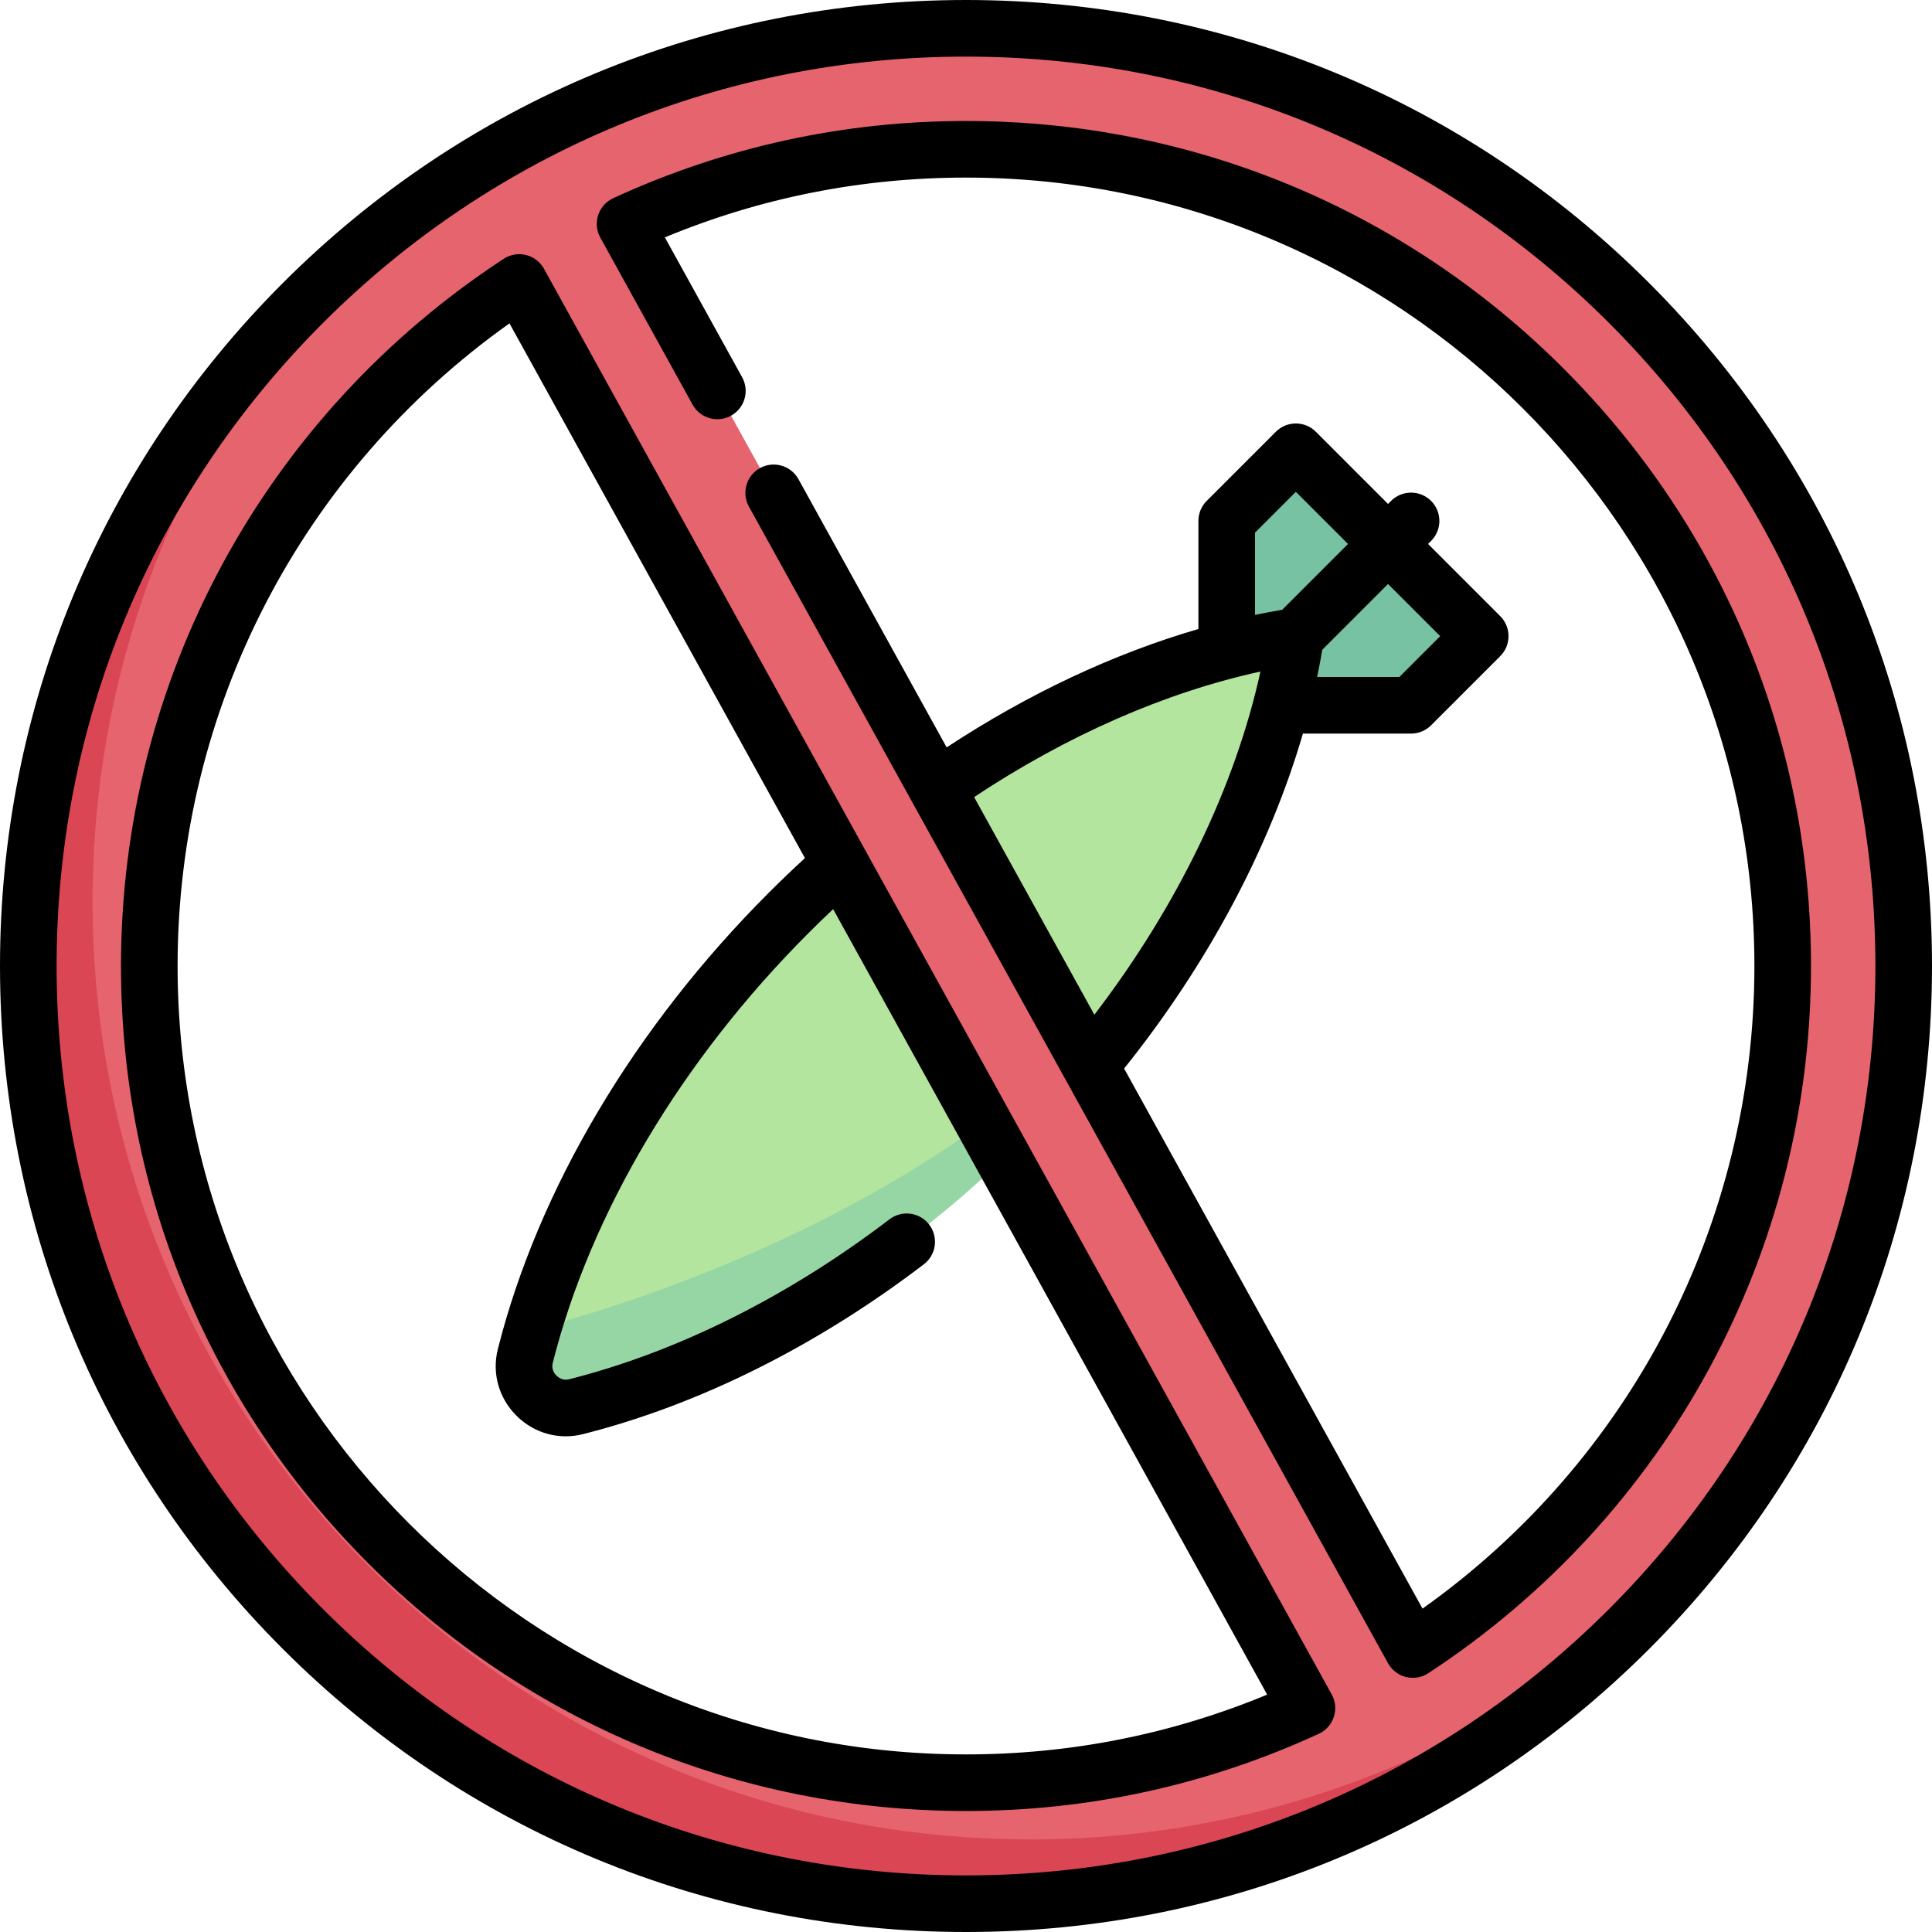
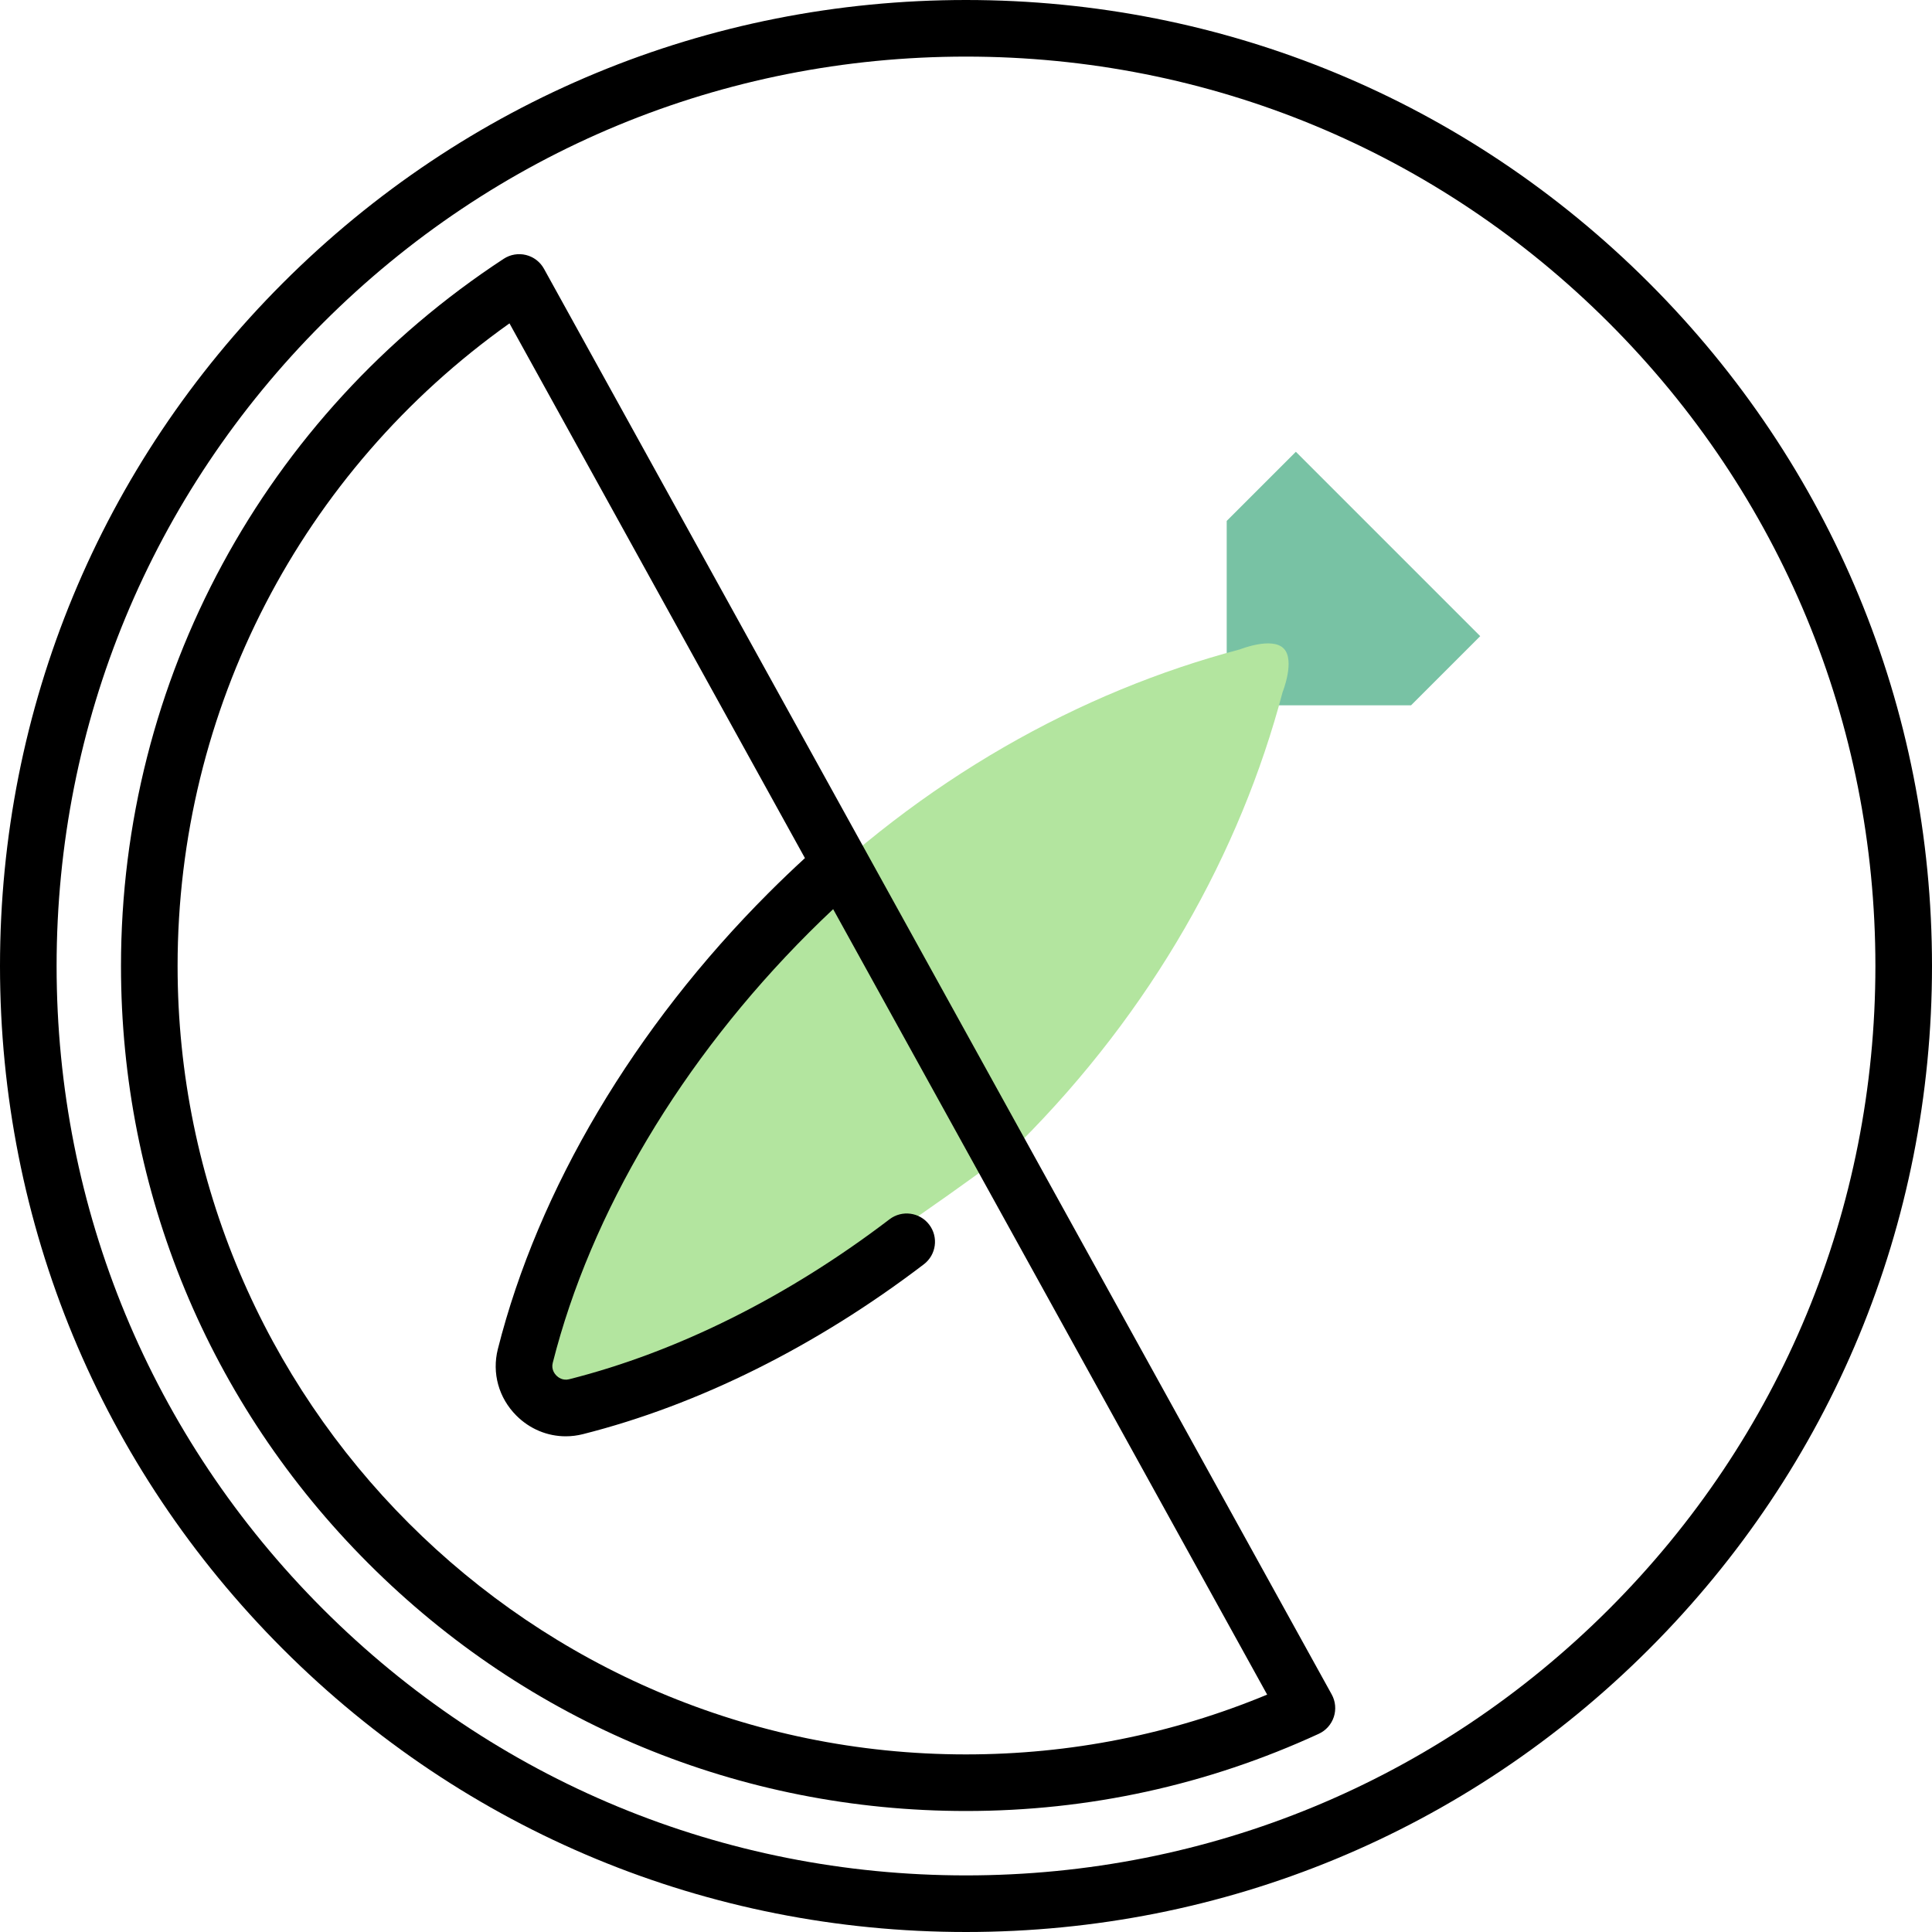
<svg xmlns="http://www.w3.org/2000/svg" id="Capa_1" enable-background="new 0 0 512 512" height="512" viewBox="0 0 512 512" width="512">
  <g>
    <g>
      <path d="m392.274 168.586-48.86-48.86-18.323 18.322v48.86h48.861z" fill="#78c2a4" />
      <path d="m340.169 171.831c-3.131-3.131-11.608.272-11.608.272-42.443 11.202-84.273 34.534-119.514 69.774-34.823 34.823-58.113 76.077-69.469 118.003-2.049 7.564 4.977 14.59 12.541 12.541 41.925-11.356 118.003-69.469 118.003-69.469 35.239-35.239 58.571-77.07 69.773-119.513.002 0 3.406-8.477.274-11.608z" fill="#b3e59f" />
-       <path d="m277.5 283.97c-35.711 31.512-87.723 55.484-135.572 68.259-.781 2.551-1.658 5.093-2.349 7.65-2.049 7.564 4.978 14.59 12.542 12.541 41.925-11.356 83.18-34.647 118.003-69.469 17.631-17.632 32.281-36.914 43.922-57.098-10.995 13.394-23.067 26.224-36.546 38.117z" fill="#95d6a4" />
-       <path d="m256 7.5c-137.243 0-248.5 111.257-248.5 248.5 0 137.242 111.257 248.5 248.5 248.5s248.5-111.258 248.5-248.5c0-137.243-111.257-248.5-248.5-248.5zm0 464.935c-119.534 0-216.435-96.902-216.435-216.435 0-75.818 39.014-142.487 98.032-181.143l208.755 377.811c-27.506 12.657-58.09 19.767-90.352 19.767zm118.405-35.293-208.754-377.81c27.504-12.657 58.088-19.767 90.349-19.767 119.533 0 216.435 96.902 216.435 216.435 0 75.817-39.014 142.486-98.03 181.142z" fill="#e5646e" />
      <g>
-         <path d="m273.034 487.466c-137.243 0-248.5-111.258-248.5-248.5 0-64.288 24.414-122.872 64.473-166.992-50.067 45.461-81.507 111.071-81.507 184.026 0 137.242 111.257 248.5 248.5 248.5 72.955 0 138.566-31.44 184.027-81.508-44.121 40.06-102.705 64.474-166.993 64.474z" fill="#db4655" />
-       </g>
+         </g>
    </g>
    <g>
      <path d="m437.02 74.98c-48.353-48.351-112.64-74.98-181.02-74.98s-132.667 26.629-181.02 74.98c-48.351 48.353-74.98 112.64-74.98 181.02s26.629 132.667 74.98 181.02c48.353 48.351 112.64 74.98 181.02 74.98s132.667-26.629 181.02-74.98c48.351-48.353 74.98-112.64 74.98-181.02s-26.629-132.667-74.98-181.02zm-10.607 351.433c-45.519 45.519-106.039 70.587-170.413 70.587s-124.894-25.068-170.413-70.587-70.587-106.039-70.587-170.413 25.068-124.894 70.587-170.413 106.039-70.587 170.413-70.587 124.894 25.068 170.413 70.587 70.587 106.039 70.587 170.413-25.068 124.894-70.587 170.413z" />
      <path d="m144.161 71.23c-1.009-1.827-2.734-3.15-4.759-3.652-2.024-.503-4.168-.138-5.915 1.005-63.508 41.597-101.423 111.659-101.423 187.417 0 59.815 23.293 116.051 65.589 158.346 42.295 42.296 98.531 65.589 158.346 65.589 32.54 0 63.993-6.882 93.486-20.455 1.894-.872 3.34-2.492 3.99-4.473.65-1.98.447-4.143-.561-5.967zm111.839 393.706c-115.208 0-208.936-93.728-208.936-208.936 0-67.981 32.727-131.049 87.952-170.304l78.299 141.709c-3.243 2.978-6.452 6.049-9.571 9.168-35.6 35.601-61.103 78.554-71.81 120.948-1.606 6.358.23 12.95 4.913 17.632 3.567 3.567 8.242 5.482 13.078 5.482 1.512 0 3.04-.187 4.554-.57 30.657-7.743 61.9-23.309 90.352-45.016 3.293-2.513 3.926-7.219 1.414-10.512-2.513-3.293-7.219-3.925-10.512-1.414-26.852 20.487-56.219 35.148-84.926 42.399-1.715.43-2.916-.539-3.353-.976-.438-.438-1.408-1.64-.976-3.353 10.055-39.808 34.159-80.299 67.873-114.014 2.111-2.11 4.266-4.194 6.443-6.243l115.015 208.157c-25.351 10.517-52.159 15.843-79.809 15.843z" />
-       <path d="m414.346 97.654c-42.295-42.296-98.531-65.59-158.346-65.59-32.539 0-63.991 6.882-93.484 20.455-1.894.872-3.34 2.492-3.99 4.473-.65 1.98-.447 4.143.561 5.967l24.458 44.265c2.003 3.625 6.567 4.942 10.191 2.938 3.625-2.003 4.941-6.566 2.938-10.191l-20.479-37.064c25.348-10.517 52.156-15.843 79.805-15.843 115.208 0 208.936 93.728 208.936 208.936 0 67.98-32.726 131.048-87.951 170.303l-79.082-143.125c22.223-27.756 38.549-58.471 47.384-88.769h28.665c1.989 0 3.897-.79 5.303-2.197l18.323-18.323c2.929-2.929 2.929-7.678 0-10.606l-19.127-19.127.804-.804c2.929-2.929 2.929-7.678 0-10.606-2.929-2.929-7.678-2.929-10.606 0l-.804.804-19.127-19.127c-2.929-2.929-7.678-2.929-10.606 0l-18.323 18.323c-1.407 1.406-2.197 3.314-2.197 5.303v28.644c-22.441 6.519-45.074 17.143-66.717 31.371l-39.275-71.081c-2.003-3.625-6.566-4.94-10.191-2.938-3.625 2.003-4.941 6.566-2.938 10.191l169.371 306.533c1.009 1.827 2.734 3.15 4.759 3.653.596.147 1.202.22 1.805.22 1.447 0 2.877-.419 4.109-1.226 63.506-41.597 101.421-111.659 101.421-187.416 0-59.815-23.294-116.051-65.59-158.346zm-32.678 70.932-10.823 10.823h-21.794c.507-2.414.963-4.822 1.369-7.222l17.424-17.424zm-49.077-27.431 10.823-10.823 13.824 13.824-17.444 17.444c-2.395.404-4.796.858-7.203 1.361zm1.439 36.812c-6.695 30.518-22.014 62.184-44.01 90.943l-31.868-57.675c24.671-16.373 50.624-27.747 75.878-33.268z" />
    </g>
  </g>
</svg>